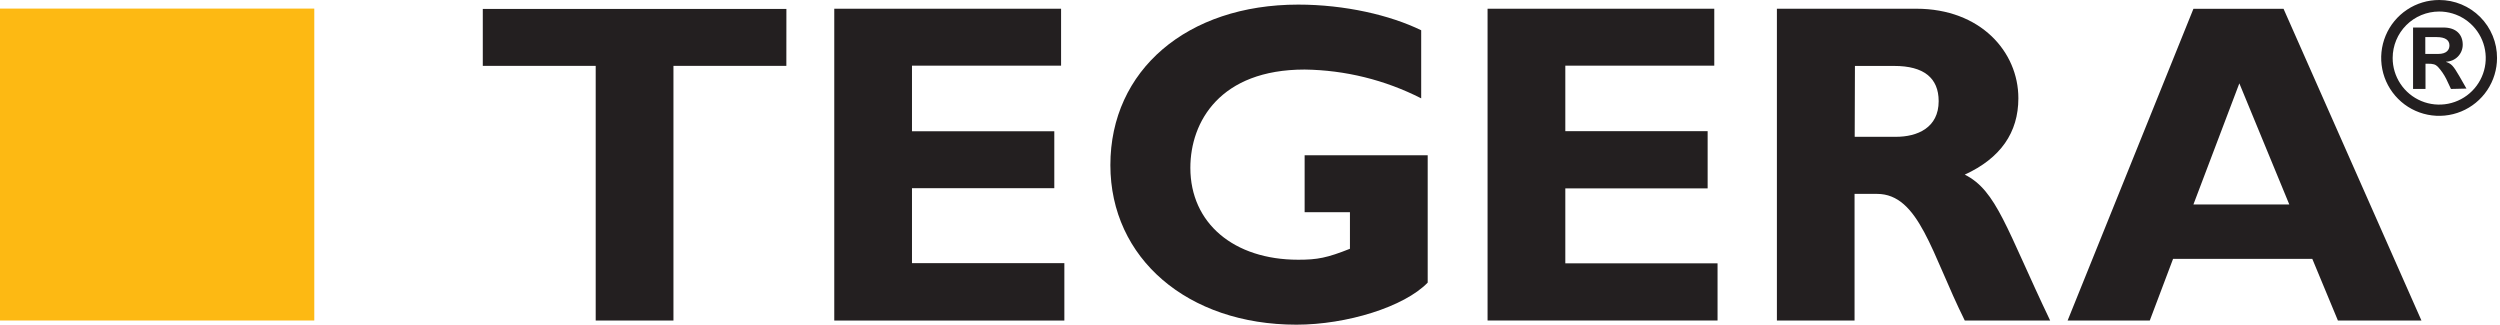
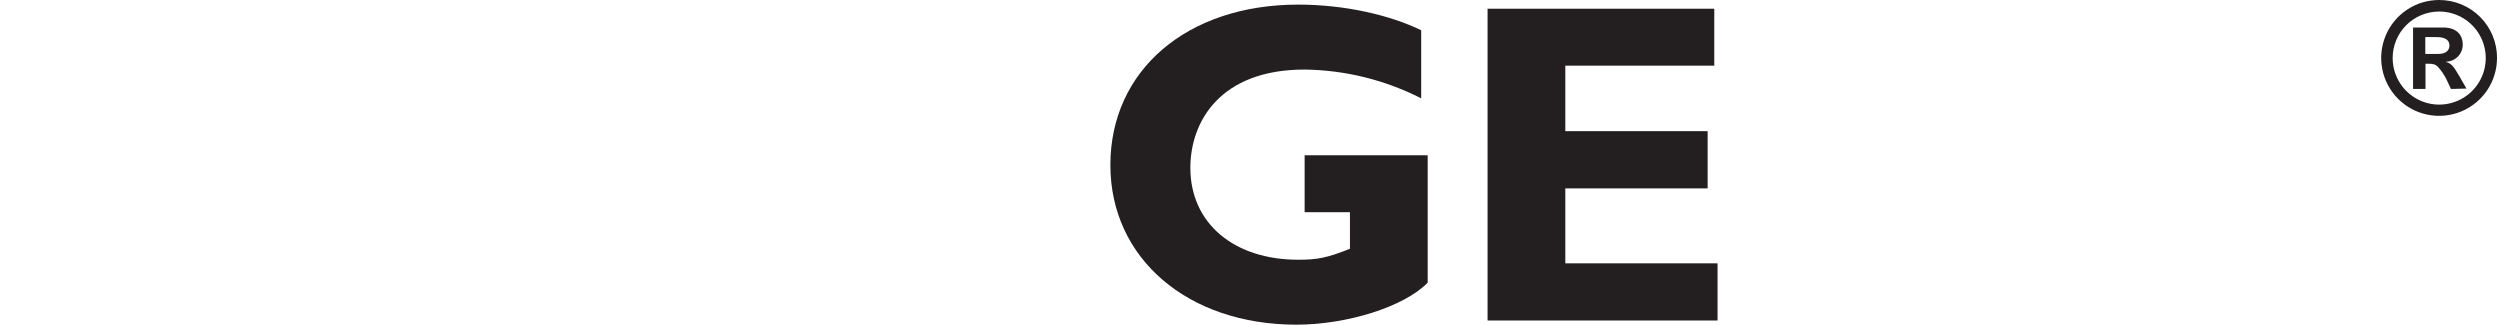
<svg xmlns="http://www.w3.org/2000/svg" width="308" height="40" viewBox="0 0 308 40" fill="none">
-   <path d="M96.879 8.112H82.969V39.492H73.39V8.112H59.48V1.099H96.885L96.879 8.112Z" fill="#231F20" />
-   <path d="M131.129 39.492H102.782V1.075H130.725V8.089H112.356V16.172H129.89V23.185H112.356V32.42H131.129V39.492Z" fill="#231F20" />
  <path d="M175.091 12.116C170.64 9.848 165.727 8.634 160.731 8.568C150.31 8.568 146.652 14.997 146.652 20.678C146.652 27.492 151.999 31.999 159.942 31.999C162.309 31.999 163.49 31.771 166.313 30.649V26.142H160.731V19.129H175.892V34.816C173.005 37.808 165.91 40 159.72 40C146.307 40 136.798 31.817 136.798 20.339C136.798 8.65 146.248 0.567 159.942 0.567C165.687 0.567 171.269 1.864 175.091 3.729V12.116Z" fill="#231F20" />
  <path d="M211.602 39.486H183.268V1.075H211.199V8.089H192.847V16.16H210.381V23.209H192.847V32.443H211.602V39.486Z" fill="#231F20" />
-   <path d="M236.097 1.075C243.981 1.075 248.663 6.365 248.663 12.104C248.663 16.335 246.465 19.491 242.058 21.514C246.003 23.483 247.19 28.223 252.578 39.486H242.058C237.967 31.262 236.43 23.887 231.246 23.887H228.481V39.486H218.914V1.075H236.097ZM228.499 16.855H233.584C236.225 16.855 238.844 15.739 238.844 12.466C238.844 9.591 236.991 8.124 233.385 8.124H228.528L228.499 16.855Z" fill="#231F20" />
-   <path d="M298.324 39.492H288.032L284.876 31.894H267.722L264.852 39.492H254.729L270.229 1.087H281.334L298.324 39.492ZM275.887 10.269L270.229 25.19H282.041L275.887 10.269Z" fill="#231F20" />
-   <path d="M0 1.058H38.72V39.486H0V1.058Z" fill="#FDB913" />
  <path d="M307.634 7.142C307.633 8.554 307.213 9.934 306.428 11.107C305.642 12.28 304.526 13.194 303.221 13.733C301.916 14.271 300.48 14.411 299.096 14.133C297.711 13.856 296.44 13.174 295.444 12.174C294.447 11.174 293.769 9.901 293.496 8.515C293.224 7.13 293.368 5.695 293.911 4.392C294.454 3.088 295.371 1.976 296.547 1.194C297.723 0.412 299.104 -0.003 300.516 2.1544e-05C301.452 1.64922e-05 302.38 0.185 303.245 0.544C304.11 0.903 304.896 1.43 305.558 2.093C306.219 2.757 306.743 3.544 307.099 4.411C307.456 5.277 307.637 6.205 307.634 7.142ZM294.776 7.142C294.774 8.277 295.109 9.387 295.738 10.332C296.367 11.277 297.262 12.013 298.31 12.449C299.358 12.884 300.512 12.998 301.625 12.778C302.739 12.557 303.761 12.011 304.564 11.208C305.367 10.405 305.913 9.383 306.134 8.269C306.355 7.156 306.24 6.002 305.805 4.954C305.369 3.906 304.633 3.011 303.688 2.382C302.743 1.753 301.633 1.418 300.498 1.42C298.981 1.422 297.527 2.025 296.454 3.098C295.381 4.171 294.778 5.625 294.776 7.142ZM301.959 10.959L301.375 9.72C301.101 9.178 300.755 8.677 300.346 8.229C300.042 7.925 299.762 7.849 299.107 7.849H298.821V10.959H297.289V3.39H301.03C302.649 3.39 303.409 4.302 303.409 5.506C303.409 6.052 303.196 6.576 302.815 6.967C302.433 7.358 301.915 7.584 301.369 7.598V7.633C302.018 7.867 302.228 8.071 302.994 9.386L303.865 10.912L301.959 10.959ZM300.381 6.645C301.433 6.645 301.772 6.131 301.772 5.599C301.772 4.933 301.24 4.57 300.206 4.57H298.797V6.645H300.381Z" fill="#231F20" />
</svg>